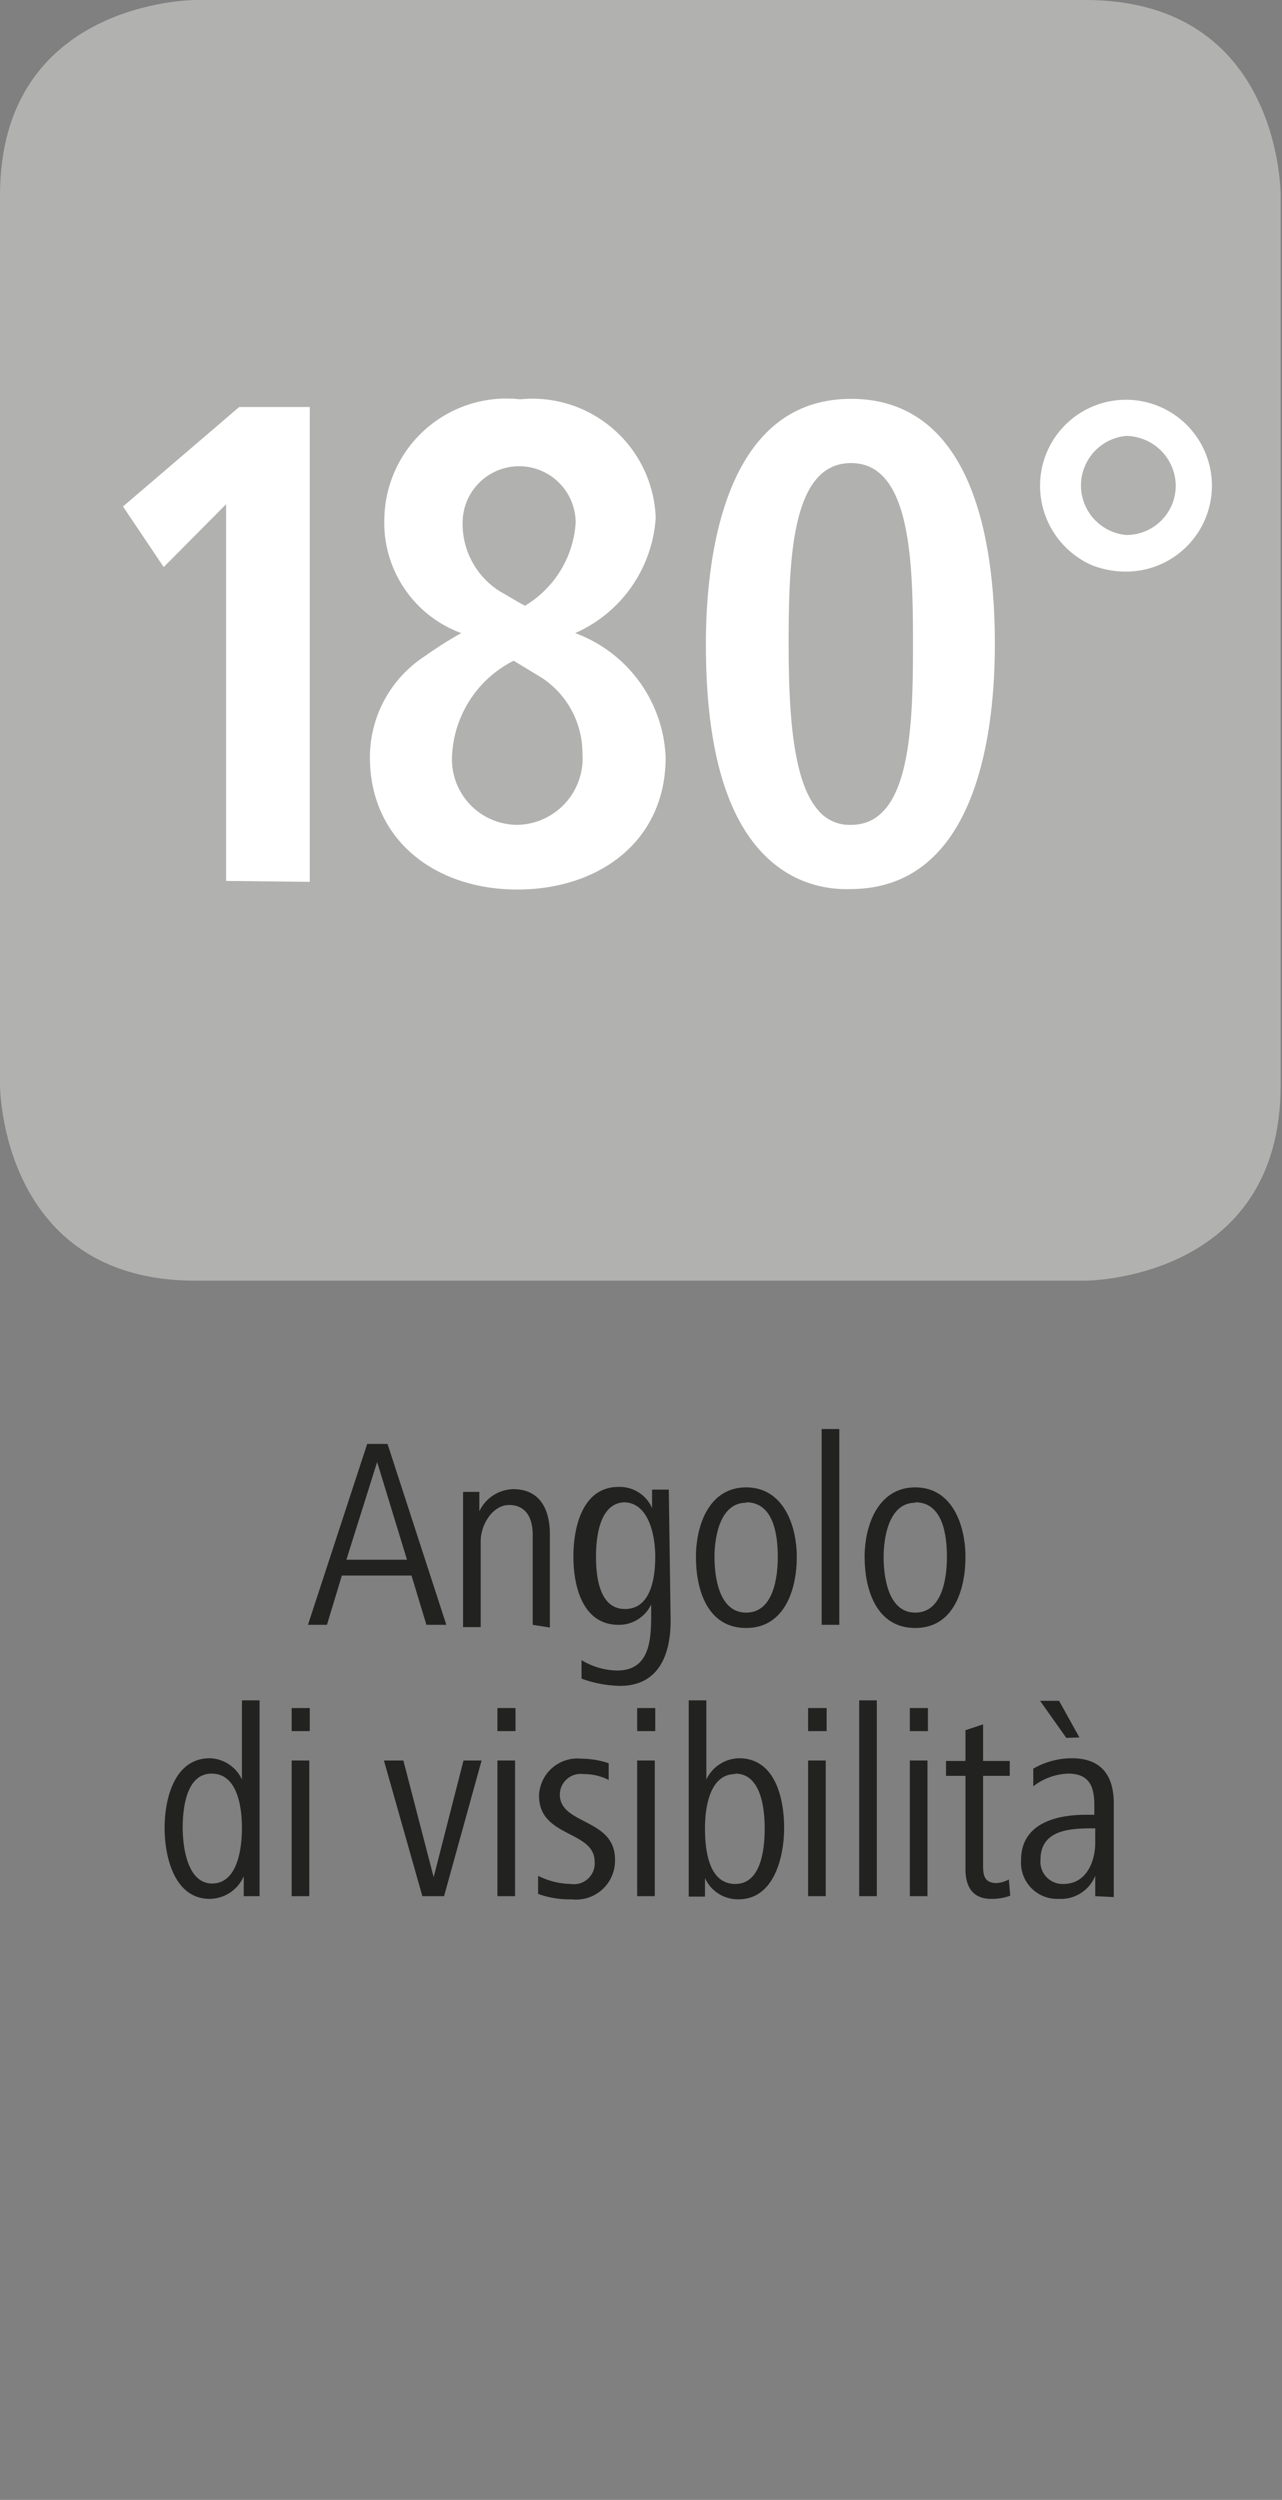
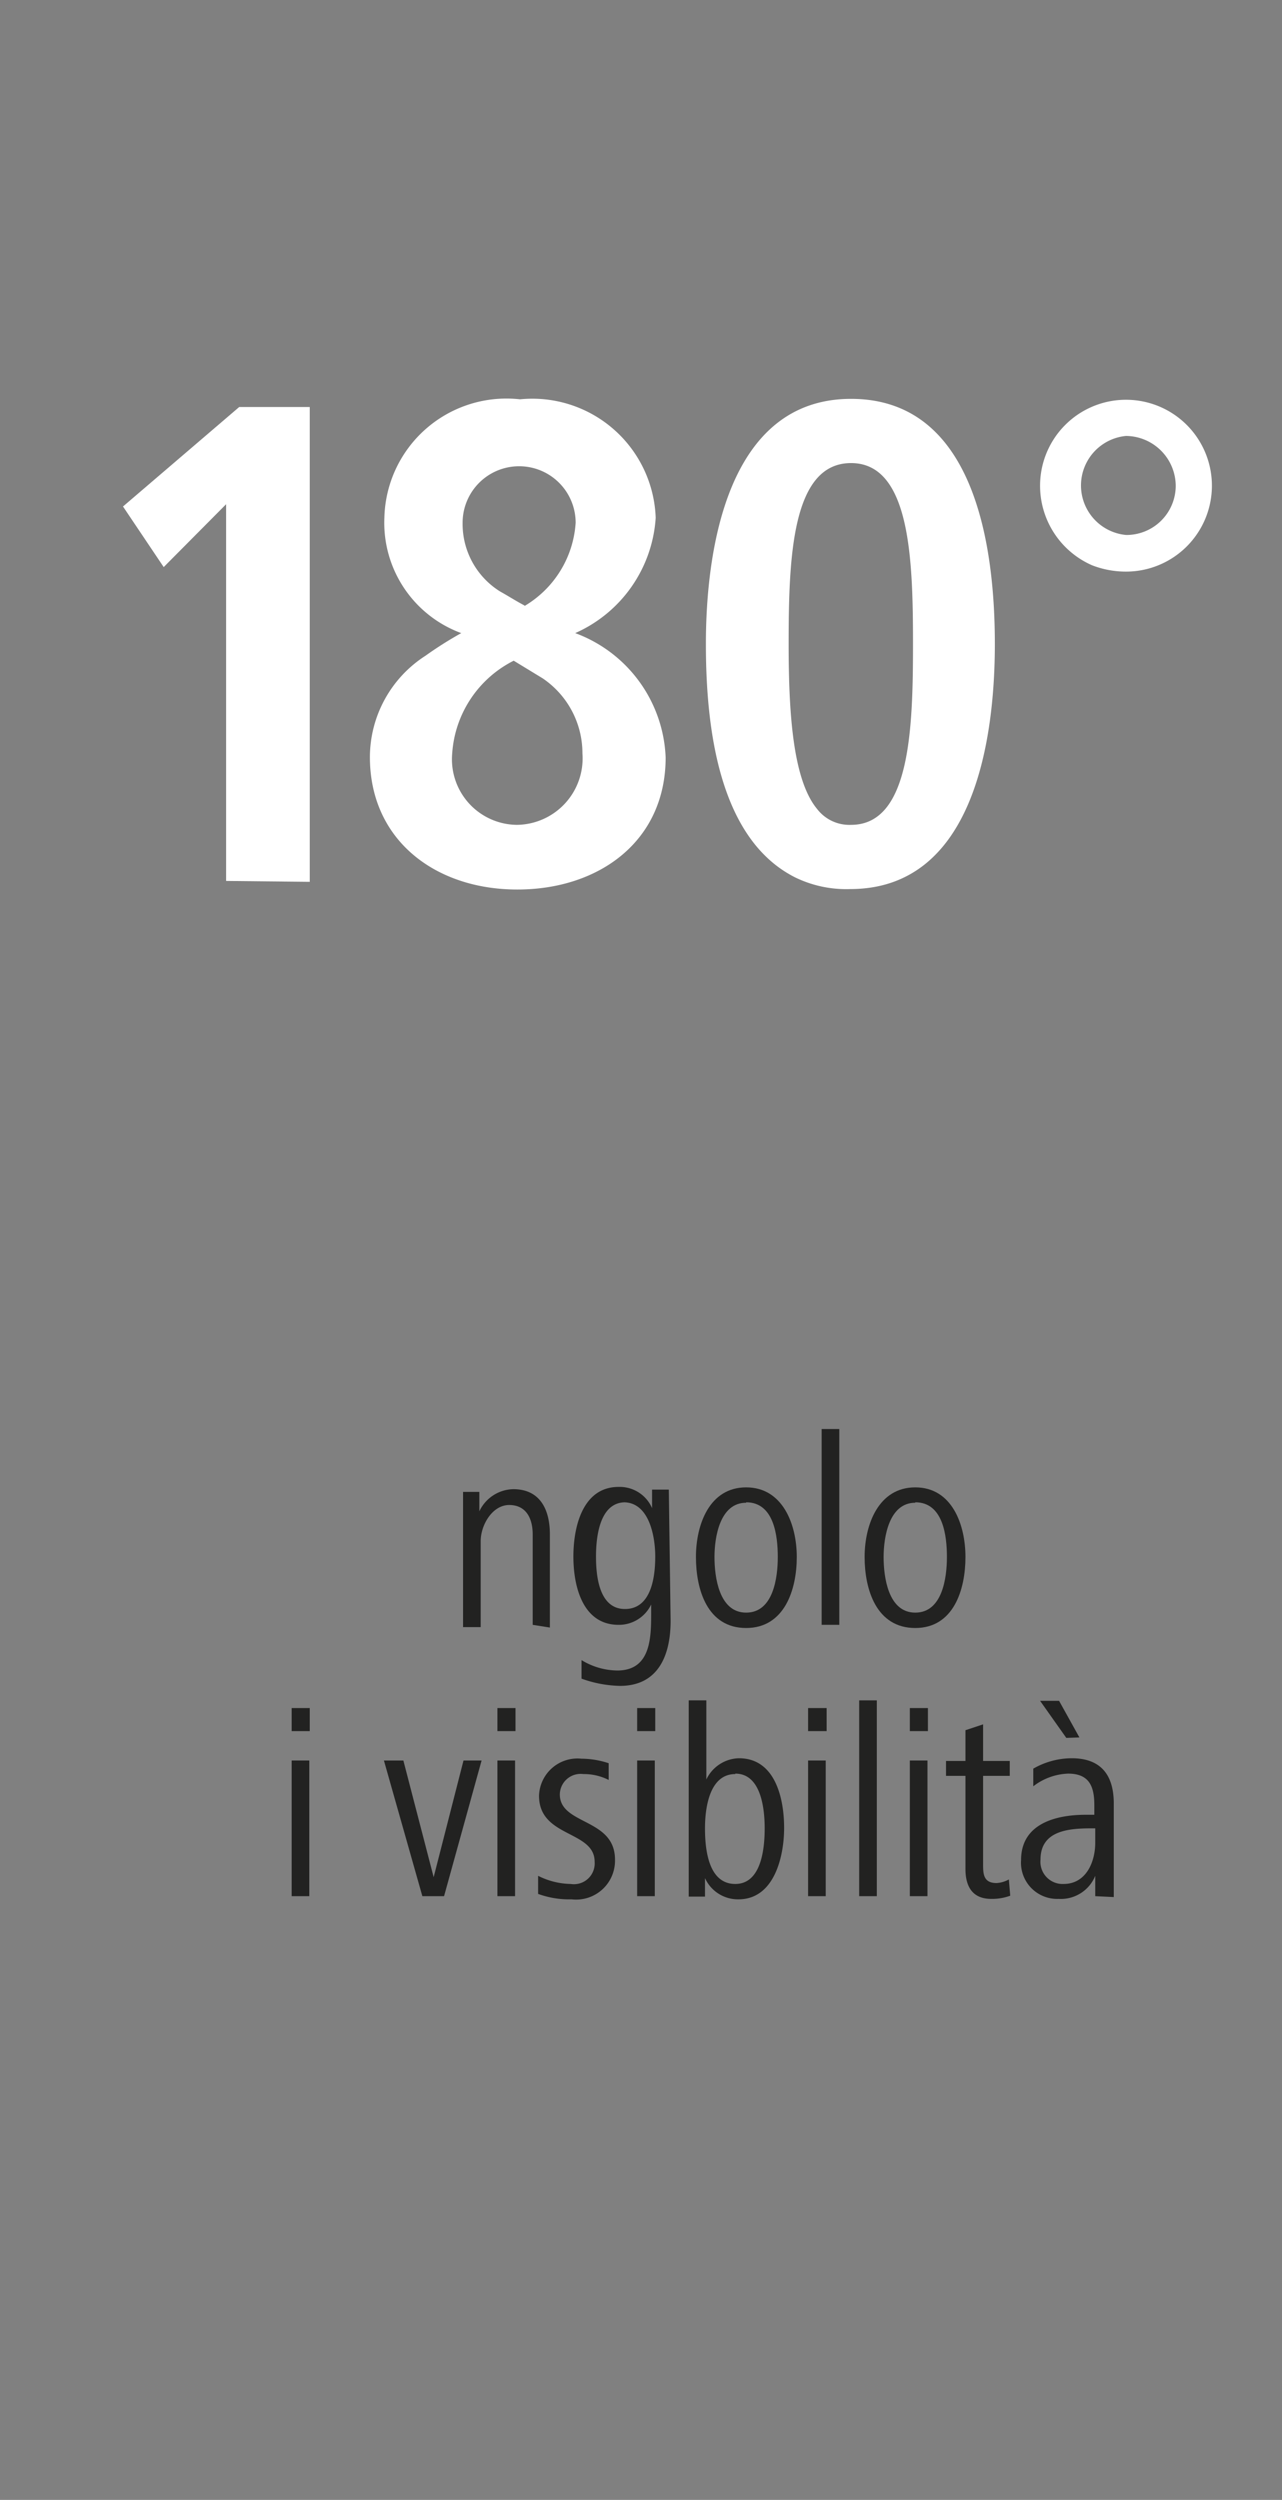
<svg xmlns="http://www.w3.org/2000/svg" id="Ebene_1" data-name="Ebene 1" viewBox="0 0 28.35 55.28">
  <rect x="0" y="0" width="28.35" height="55.28" fill="#808080" stroke="none" />
  <defs>
    <style>.cls-1{fill:#222221;}.cls-2{fill:#b1b1b0;}.cls-3{fill:#fff;}</style>
  </defs>
-   <path class="cls-1" d="M9.43,35.93,9.1,34.84H7.56l-.33,1.09H6.81l1.31-4h.45l1.3,4Zm-1.09-3.6-.68,2.16H9Z" />
  <path class="cls-1" d="M11.78,35.93v-2c0-.36-.15-.65-.52-.65s-.63.44-.63.8v1.9h-.39v-2.1c0-.31,0-.58,0-.89h.36v.43a.85.85,0,0,1,.75-.49c.6,0,.81.46.81,1v2.06Z" />
  <path class="cls-1" d="M14.83,35.84c0,.76-.27,1.44-1.12,1.44a2.67,2.67,0,0,1-.85-.16l0-.41a1.55,1.55,0,0,0,.79.23c.75,0,.75-.74.75-1.29v-.17a.79.79,0,0,1-.72.45c-.79,0-1-.84-1-1.51s.21-1.54,1-1.54a.78.78,0,0,1,.74.47v-.41h.37Zm-1-2.62c-.58,0-.65.79-.65,1.2s.06,1.16.64,1.16.67-.7.67-1.16S14.35,33.22,13.79,33.22Z" />
  <path class="cls-1" d="M16.5,36c-.86,0-1.11-.85-1.11-1.57s.3-1.54,1.11-1.54,1.12.82,1.12,1.54S17.35,36,16.5,36Zm0-2.77c-.58,0-.7.76-.7,1.2s.1,1.23.7,1.23.7-.77.7-1.23S17.12,33.22,16.5,33.22Z" />
  <path class="cls-1" d="M18.17,35.93V31.6h.39v4.33Z" />
  <path class="cls-1" d="M20.24,36c-.86,0-1.12-.85-1.12-1.57s.31-1.54,1.12-1.54,1.11.82,1.11,1.54S21.09,36,20.24,36Zm0-2.77c-.58,0-.7.76-.7,1.2s.1,1.23.7,1.23.7-.77.7-1.23S20.86,33.22,20.24,33.22Z" />
-   <path class="cls-1" d="M5.39,41.93l0-.44a.83.83,0,0,1-.75.5c-.79,0-1-.94-1-1.57s.21-1.54,1-1.54a.81.81,0,0,1,.71.47V37.6h.39v3.45c0,.32,0,.55,0,.88Zm-.71-2.71c-.57,0-.64.79-.64,1.2s.1,1.23.65,1.23.66-.74.66-1.23S5.24,39.22,4.68,39.22Z" />
  <path class="cls-1" d="M6.45,38.28v-.51h.4v.51Zm0,3.65v-3h.39v3Z" />
  <path class="cls-1" d="M9.82,41.93H9.34l-.85-3h.43l.67,2.58.66-2.58h.4Z" />
  <path class="cls-1" d="M11,38.28v-.51h.4v.51Zm0,3.65v-3h.39v3Z" />
  <path class="cls-1" d="M12.64,42a2,2,0,0,1-.74-.12l0-.4a1.66,1.66,0,0,0,.72.18.46.46,0,0,0,.53-.49c0-.7-1.23-.53-1.23-1.46a.85.85,0,0,1,.94-.82,1.93,1.93,0,0,1,.6.1l0,.37a1.21,1.21,0,0,0-.56-.13.46.46,0,0,0-.52.45c0,.68,1.22.52,1.22,1.44A.86.86,0,0,1,12.64,42Z" />
  <path class="cls-1" d="M14.09,38.28v-.51h.4v.51Zm0,3.65v-3h.39v3Z" />
  <path class="cls-1" d="M16.33,42a.8.8,0,0,1-.74-.47v.41h-.36V37.6h.39v1.75a.82.82,0,0,1,.72-.47c.81,0,1,.9,1,1.54S17.12,42,16.33,42Zm-.07-2.77c-.56,0-.67.72-.67,1.2s.08,1.23.67,1.23.65-.82.65-1.23S16.84,39.22,16.26,39.22Z" />
  <path class="cls-1" d="M17.87,38.28v-.51h.41v.51Zm0,3.65v-3h.39v3Z" />
  <path class="cls-1" d="M19,41.93V37.6h.39v4.33Z" />
  <path class="cls-1" d="M20.12,38.28v-.51h.4v.51Zm0,3.65v-3h.39v3Z" />
  <path class="cls-1" d="M22.34,41.92a1.16,1.16,0,0,1-.42.07c-.42,0-.57-.28-.57-.66V39.27h-.43v-.33h.43v-.68l.39-.13v.81h.59v.33h-.59v1.94c0,.22,0,.43.3.43a.65.65,0,0,0,.27-.08Z" />
  <path class="cls-1" d="M24.22,41.93l0-.45a.82.82,0,0,1-.81.51.8.8,0,0,1-.83-.86c0-.81.78-1,1.43-1h.19v-.21c0-.4-.1-.7-.58-.7a1.34,1.34,0,0,0-.77.28l0-.39a1.72,1.72,0,0,1,.85-.23c.67,0,.93.4.93,1v1.42c0,.23,0,.44,0,.65Zm0-1.5h-.09c-.52,0-1.12.06-1.12.69a.49.49,0,0,0,.51.54c.5,0,.7-.49.7-.91Zm-.64-2L23,37.61h.42l.45.81Z" />
-   <path class="cls-2" d="M4.32,0S0,0,0,4.32V24s0,4.32,4.32,4.32H24s4.32,0,4.32-4.32V4.32S28.35,0,24,0Z" />
  <path class="cls-3" d="M5,19.48V11.15L3.62,12.54l-.9-1.34L5.29,9H6.85v10.5Z" />
  <path class="cls-3" d="M10.2,14a2.6,2.6,0,0,1-1.7-2.55,2.7,2.7,0,0,1,3-2.62,2.73,2.73,0,0,1,3,2.62A3,3,0,0,1,12.72,14a3.06,3.06,0,0,1,2,2.75c0,1.85-1.47,2.92-3.28,2.92s-3.26-1.09-3.26-2.93a2.67,2.67,0,0,1,1.23-2.24A8.32,8.32,0,0,1,10.2,14Zm1.16.61A2.48,2.48,0,0,0,10,16.66a1.45,1.45,0,0,0,1.43,1.58,1.47,1.47,0,0,0,1.45-1.58A2,2,0,0,0,12,15Zm.24-1.21a2.31,2.31,0,0,0,1.13-1.84,1.25,1.25,0,1,0-2.5,0,1.76,1.76,0,0,0,.83,1.52C11.24,13.18,11.41,13.29,11.6,13.39Z" />
  <path class="cls-3" d="M15.61,14.24c0-2.05.46-5.42,3.21-5.42S22,12.11,22,14.24s-.47,5.42-3.2,5.42a2.58,2.58,0,0,1-1.22-.26C15.9,18.55,15.61,16.11,15.61,14.24Zm3.21,4c1.31,0,1.37-2.13,1.37-4s-.06-4-1.37-4-1.38,2.09-1.38,4c0,1.51.09,3,.63,3.65A.9.9,0,0,0,18.82,18.24Z" />
  <path class="cls-3" d="M23,10.74a1.9,1.9,0,1,1,1.89,1.9,2.07,2.07,0,0,1-.74-.14A1.92,1.92,0,0,1,23,10.74Zm1.89,1.09A1.09,1.09,0,0,0,26,10.74a1.11,1.11,0,0,0-1.1-1.1,1.1,1.1,0,0,0,0,2.19Z" />
</svg>